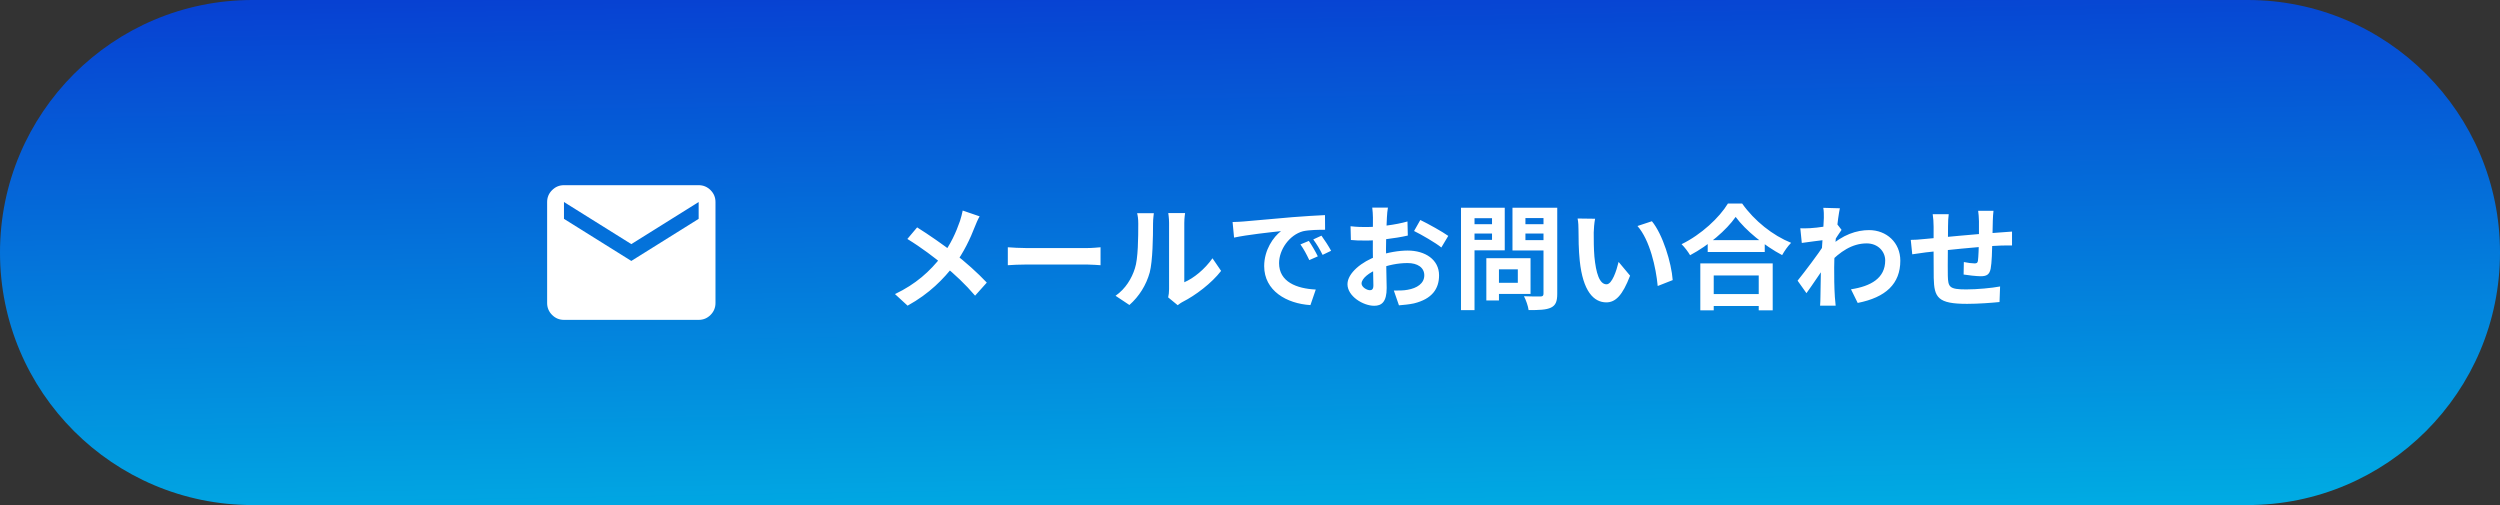
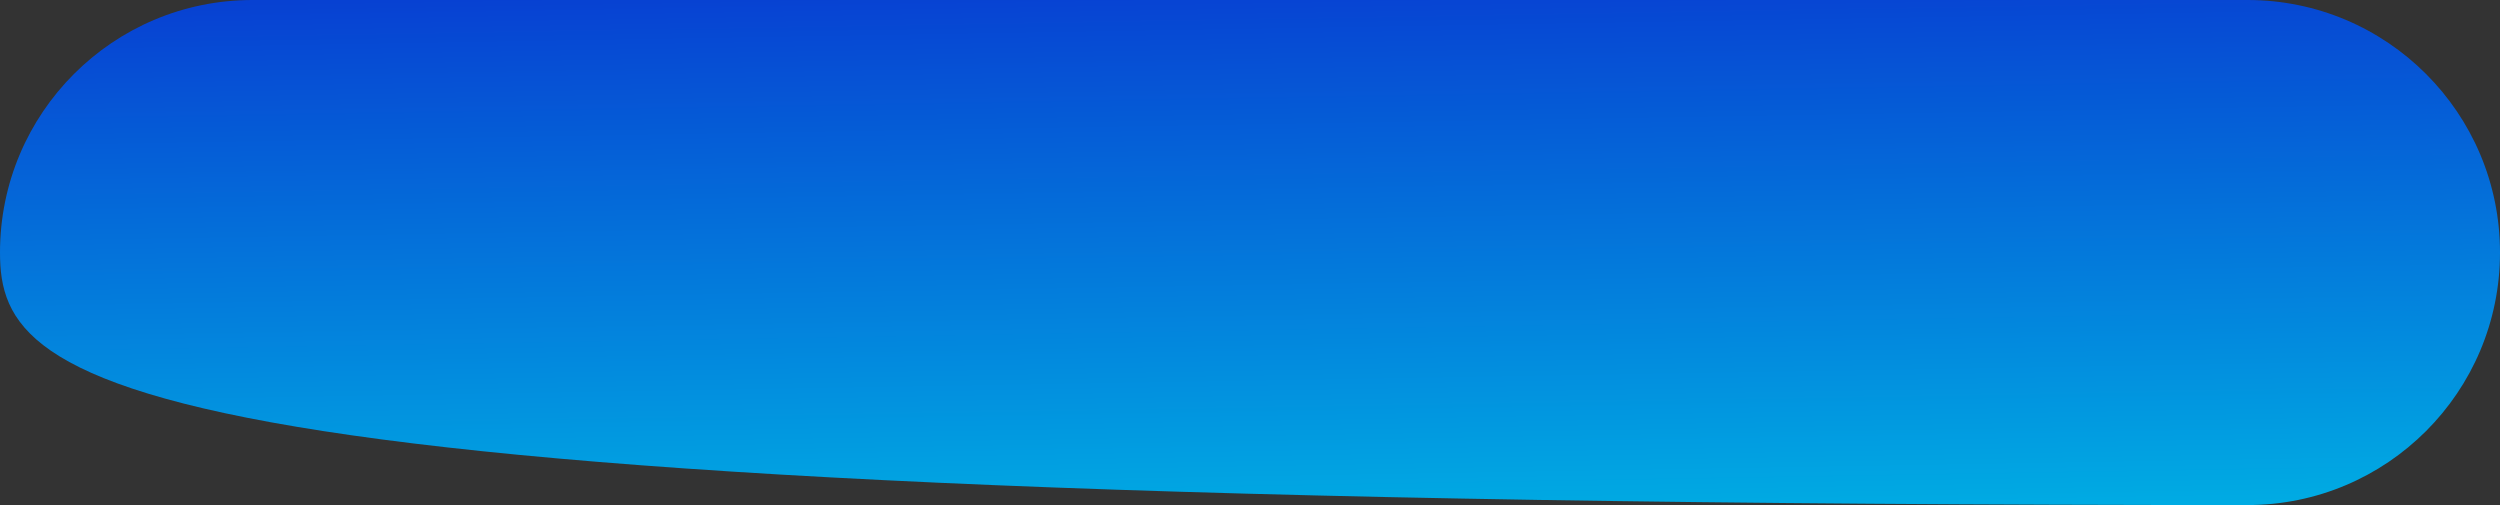
<svg xmlns="http://www.w3.org/2000/svg" width="396" height="80" viewBox="0 0 396 80" fill="none">
  <rect x="0" y="0" width="396" height="80" fill="#333333" stroke="none" />
-   <path d="M0 40C0 17.909 17.909 0 40 0H356C378.091 0 396 17.909 396 40C396 62.091 378.091 80 356 80H40C17.909 80 0 62.091 0 40Z" fill="url(#paint0_linear_1346_21743)" />
-   <path d="M89.333 50.667C88.6 50.667 87.972 50.406 87.451 49.884C86.929 49.362 86.667 48.734 86.666 48V32C86.666 31.267 86.928 30.639 87.451 30.117C87.973 29.596 88.601 29.334 89.333 29.333H110.667C111.4 29.333 112.028 29.595 112.551 30.117C113.073 30.64 113.334 31.268 113.333 32V48C113.333 48.733 113.072 49.361 112.551 49.884C112.029 50.407 111.401 50.668 110.667 50.667H89.333ZM100 41.333L110.667 34.667V32L100 38.667L89.333 32V34.667L100 41.333Z" fill="white" />
-   <path d="M155.174 34.27C154.922 34.684 154.58 35.476 154.418 35.908C153.734 37.69 152.636 40.066 151.142 42.01C149.468 44.17 147.254 46.492 143.762 48.418L141.764 46.582C145.04 45.016 147.29 43.018 149.198 40.534C150.62 38.662 151.43 36.808 152.06 35.008C152.222 34.54 152.402 33.802 152.492 33.352L155.174 34.27ZM145.274 36.016C147.056 37.132 149.522 38.842 151.034 40.03C152.96 41.524 154.85 43.216 156.308 44.764L154.454 46.834C152.888 44.998 151.304 43.522 149.396 41.938C148.1 40.858 145.994 39.238 143.726 37.852L145.274 36.016ZM159.638 39.166C160.304 39.22 161.6 39.292 162.536 39.292C164.66 39.292 170.6 39.292 172.202 39.292C173.048 39.292 173.84 39.202 174.326 39.166V42.01C173.894 41.992 172.976 41.902 172.22 41.902C170.582 41.902 164.66 41.902 162.536 41.902C161.528 41.902 160.322 41.956 159.638 42.01V39.166ZM185.036 47.104C185.126 46.762 185.18 46.276 185.18 45.79C185.18 44.836 185.18 36.754 185.18 35.296C185.18 34.486 185.054 33.784 185.054 33.748H187.718C187.718 33.784 187.592 34.504 187.592 35.314C187.592 36.754 187.592 43.612 187.592 44.71C189.068 44.08 190.832 42.658 192.056 40.912L193.424 42.91C191.93 44.854 189.356 46.798 187.322 47.824C186.944 48.022 186.728 48.22 186.548 48.346L185.036 47.104ZM176.702 46.852C178.304 45.736 179.276 44.08 179.762 42.532C180.284 41.002 180.302 37.582 180.302 35.422C180.302 34.684 180.23 34.216 180.122 33.766H182.768C182.768 33.838 182.642 34.648 182.642 35.386C182.642 37.528 182.588 41.326 182.12 43.144C181.562 45.16 180.446 46.942 178.898 48.31L176.702 46.852ZM195.242 35.17C195.944 35.152 196.664 35.116 197.006 35.08C198.5 34.936 201.47 34.684 204.764 34.396C206.636 34.252 208.598 34.126 209.876 34.072L209.894 36.394C208.922 36.394 207.374 36.412 206.402 36.628C204.242 37.204 202.604 39.544 202.604 41.686C202.604 44.638 205.376 45.718 208.418 45.862L207.572 48.328C203.81 48.094 200.246 46.06 200.246 42.154C200.246 39.58 201.704 37.528 202.91 36.61C201.236 36.79 197.546 37.186 195.476 37.636L195.242 35.17ZM207.32 38.158C207.752 38.788 208.4 39.886 208.742 40.606L207.392 41.2C206.924 40.228 206.546 39.508 205.988 38.716L207.32 38.158ZM209.318 37.33C209.786 37.96 210.47 39.022 210.848 39.724L209.498 40.372C209.012 39.4 208.598 38.716 208.022 37.924L209.318 37.33ZM219.848 32.884C219.776 33.226 219.704 34 219.686 34.45C219.596 35.872 219.542 37.816 219.542 39.49C219.542 41.452 219.65 44.566 219.65 45.61C219.65 47.824 218.858 48.436 217.67 48.436C215.924 48.436 213.44 46.924 213.44 45.016C213.44 43.27 215.69 41.434 218.192 40.552C219.794 39.976 221.612 39.688 222.98 39.688C225.752 39.688 227.948 41.128 227.948 43.612C227.948 45.754 226.832 47.356 223.97 48.058C223.142 48.238 222.332 48.292 221.594 48.364L220.784 46.024C221.576 46.024 222.368 46.024 222.98 45.898C224.438 45.646 225.608 44.908 225.608 43.612C225.608 42.37 224.528 41.668 222.962 41.668C221.432 41.668 219.848 41.992 218.444 42.55C216.824 43.162 215.672 44.134 215.672 44.908C215.672 45.484 216.518 45.97 216.986 45.97C217.31 45.97 217.544 45.826 217.544 45.196C217.544 44.26 217.454 41.758 217.454 39.58C217.454 37.528 217.472 35.296 217.472 34.468C217.472 34.108 217.418 33.208 217.364 32.884H219.848ZM224.978 34.846C226.346 35.512 228.434 36.682 229.406 37.366L228.308 39.202C227.444 38.482 225.104 37.132 223.988 36.592L224.978 34.846ZM213.926 35.836C214.988 35.962 215.762 35.962 216.41 35.962C218.282 35.962 221.09 35.62 222.944 35.08L222.998 37.312C220.964 37.78 218.066 38.104 216.482 38.104C215.294 38.104 214.592 38.086 213.98 38.014L213.926 35.836ZM236.354 40.894H242.438V46.564H236.354V44.8H240.422V42.658H236.354V40.894ZM235.436 40.894H237.434V47.59H235.436V40.894ZM232.484 35.512H237.002V36.988H232.484V35.512ZM240.836 35.512H245.39V36.988H240.836V35.512ZM244.49 32.902H246.668V46.528C246.668 47.752 246.416 48.364 245.678 48.724C244.922 49.084 243.788 49.12 242.132 49.12C242.06 48.508 241.7 47.482 241.394 46.924C242.438 46.978 243.68 46.96 244.022 46.96C244.364 46.96 244.49 46.834 244.49 46.51V32.902ZM232.664 32.902H238.352V39.652H232.664V37.996H236.336V34.558H232.664V32.902ZM245.66 32.902V34.54H241.628V38.032H245.66V39.67H239.576V32.902H245.66ZM231.422 32.902H233.564V49.12H231.422V32.902ZM252.662 34.648C252.536 35.278 252.446 36.34 252.446 36.844C252.446 38.014 252.446 39.346 252.554 40.66C252.806 43.252 253.346 45.034 254.48 45.034C255.344 45.034 256.046 42.91 256.388 41.488L258.206 43.666C257 46.816 255.884 47.896 254.444 47.896C252.446 47.896 250.736 46.132 250.232 41.308C250.052 39.652 250.034 37.528 250.034 36.43C250.034 35.944 250.016 35.17 249.89 34.612L252.662 34.648ZM261.662 35.044C263.372 37.114 264.758 41.614 264.956 44.368L262.58 45.304C262.31 42.388 261.338 38.032 259.376 35.8L261.662 35.044ZM270.5 38.032H279.536V39.922H270.5V38.032ZM270.284 46.582H279.572V48.472H270.284V46.582ZM269.33 41.722H280.796V49.156H278.582V43.63H271.454V49.156H269.33V41.722ZM274.928 34.36C273.452 36.466 270.68 38.842 267.71 40.426C267.422 39.922 266.828 39.13 266.36 38.68C269.474 37.168 272.372 34.45 273.704 32.236H275.954C277.916 35.008 280.814 37.294 283.712 38.464C283.172 39.004 282.668 39.742 282.29 40.408C279.518 38.95 276.494 36.502 274.928 34.36ZM293.198 45.826C296.348 45.34 298.616 44.062 298.616 41.254C298.616 39.85 297.482 38.554 295.682 38.554C293.378 38.554 291.452 39.868 289.688 41.722L289.706 39.184C291.848 37.15 294.134 36.448 296.06 36.448C298.814 36.448 301.01 38.41 301.01 41.29C301.01 44.944 298.724 47.104 294.26 47.986L293.198 45.826ZM289.112 37.996C288.302 38.086 286.592 38.32 285.404 38.482L285.17 36.16C285.674 36.178 286.088 36.178 286.736 36.142C287.87 36.088 290.174 35.746 290.984 35.476L291.704 36.412C291.398 36.826 290.84 37.708 290.534 38.176L289.49 41.56C288.698 42.712 287.096 45.124 286.142 46.438L284.738 44.458C285.872 43.054 288.032 40.192 288.932 38.788L288.968 38.32L289.112 37.996ZM288.896 34.522C288.896 34.018 288.914 33.478 288.806 32.92L291.434 32.992C291.128 34.432 290.534 39.148 290.534 42.37C290.534 43.828 290.534 45.358 290.642 47.032C290.66 47.356 290.732 48.022 290.768 48.418H288.302C288.338 48.04 288.356 47.374 288.356 47.086C288.374 45.34 288.392 44.134 288.446 41.884C288.5 40.282 288.896 35.242 288.896 34.522ZM315.77 33.388C315.716 33.676 315.68 34.468 315.662 34.936C315.626 36.16 315.626 37.186 315.59 38.104C315.554 39.706 315.5 41.65 315.32 42.568C315.122 43.522 314.654 43.756 313.736 43.756C313.106 43.756 311.648 43.594 311.036 43.486L311.072 41.506C311.63 41.632 312.386 41.722 312.746 41.722C313.088 41.722 313.25 41.668 313.304 41.308C313.394 40.624 313.43 39.328 313.466 38.086C313.466 37.15 313.466 36.106 313.466 35.044C313.466 34.576 313.394 33.73 313.34 33.388H315.77ZM308.678 33.928C308.606 34.522 308.57 35.026 308.57 35.8C308.57 37.438 308.498 42.19 308.534 43.666C308.588 45.448 308.732 45.844 311.432 45.844C313.196 45.844 315.482 45.628 316.814 45.376L316.724 47.842C315.518 47.968 313.322 48.13 311.594 48.13C306.95 48.13 306.374 47.14 306.302 44.026C306.266 42.478 306.284 37.006 306.284 35.926C306.284 35.17 306.23 34.558 306.14 33.928H308.678ZM302.666 37.996C303.17 37.996 303.998 37.96 304.916 37.852C306.734 37.69 313.502 37.024 316.976 36.808C317.462 36.772 318.164 36.718 318.704 36.682V38.878C318.38 38.86 317.426 38.896 316.958 38.896C314.15 38.986 307.148 39.742 305.06 39.976C304.502 40.048 303.386 40.21 302.9 40.282L302.666 37.996Z" fill="white" />
+   <path d="M0 40C0 17.909 17.909 0 40 0H356C378.091 0 396 17.909 396 40C396 62.091 378.091 80 356 80C17.909 80 0 62.091 0 40Z" fill="url(#paint0_linear_1346_21743)" />
  <defs>
    <linearGradient id="paint0_linear_1346_21743" x1="20.034" y1="-1.06453e-07" x2="21.495" y2="86.018" gradientUnits="userSpaceOnUse">
      <stop stop-color="#0740D2" />
      <stop offset="1" stop-color="#00ACE3" />
    </linearGradient>
  </defs>
</svg>